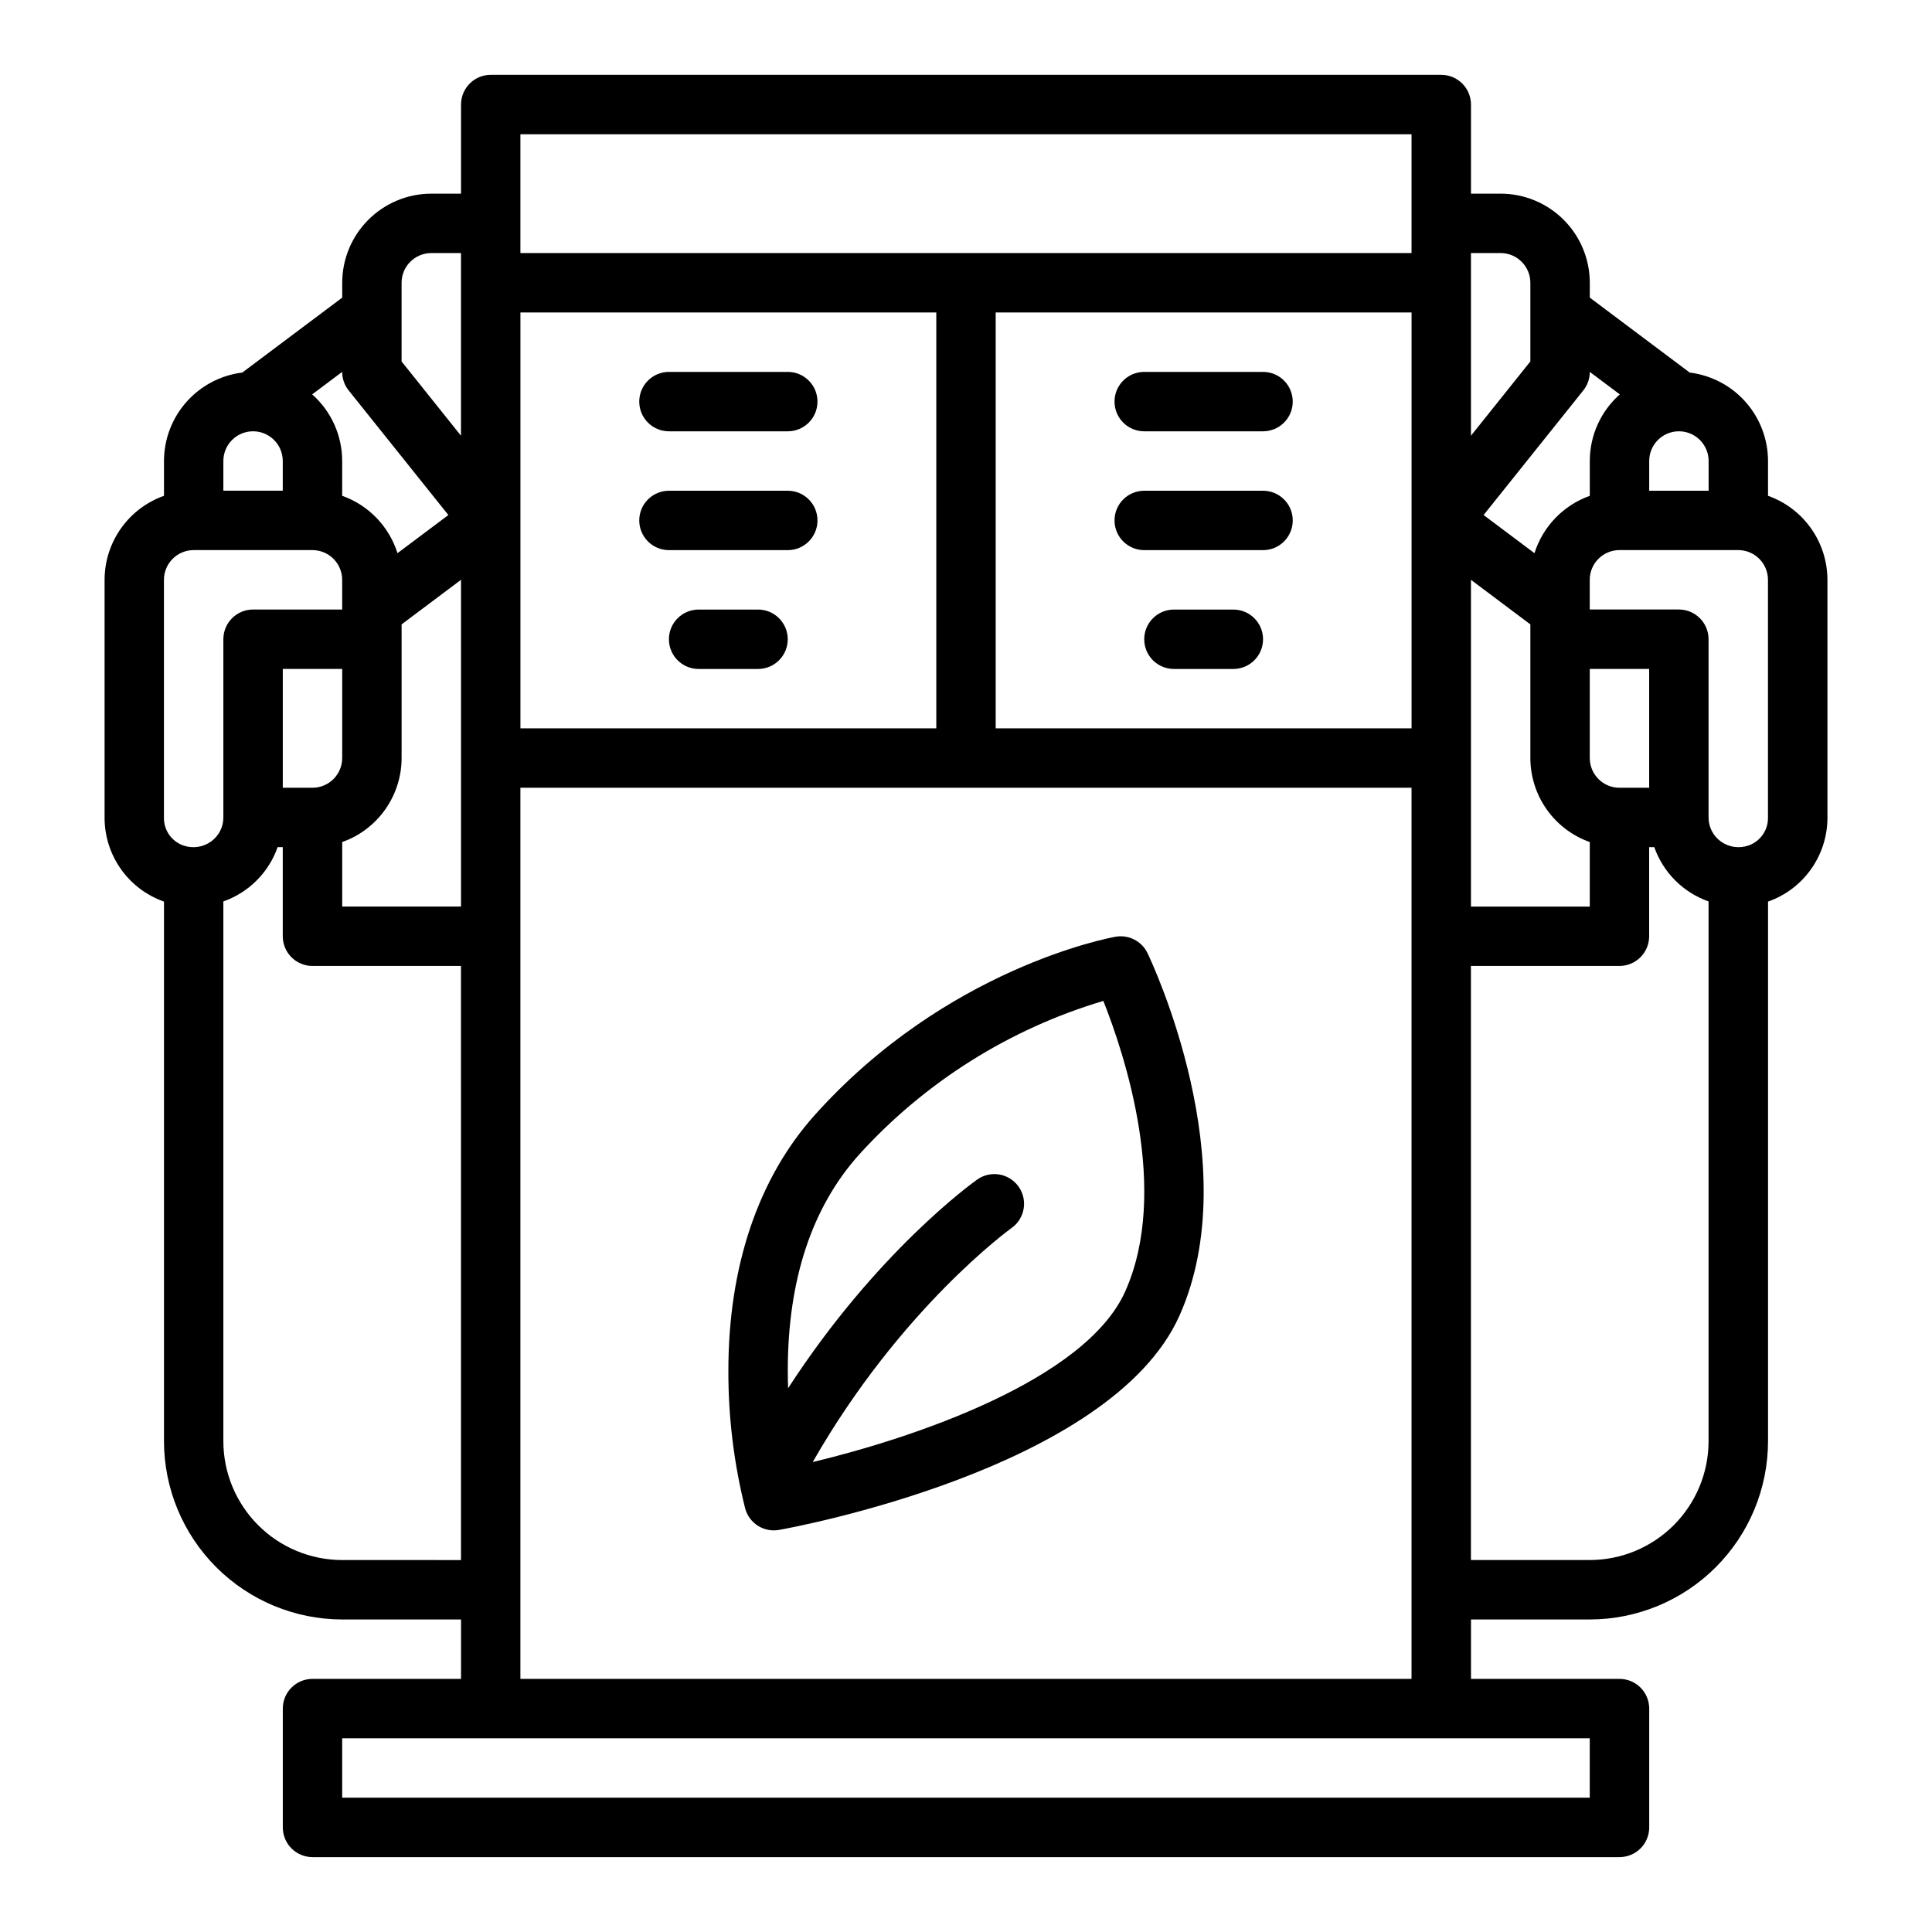
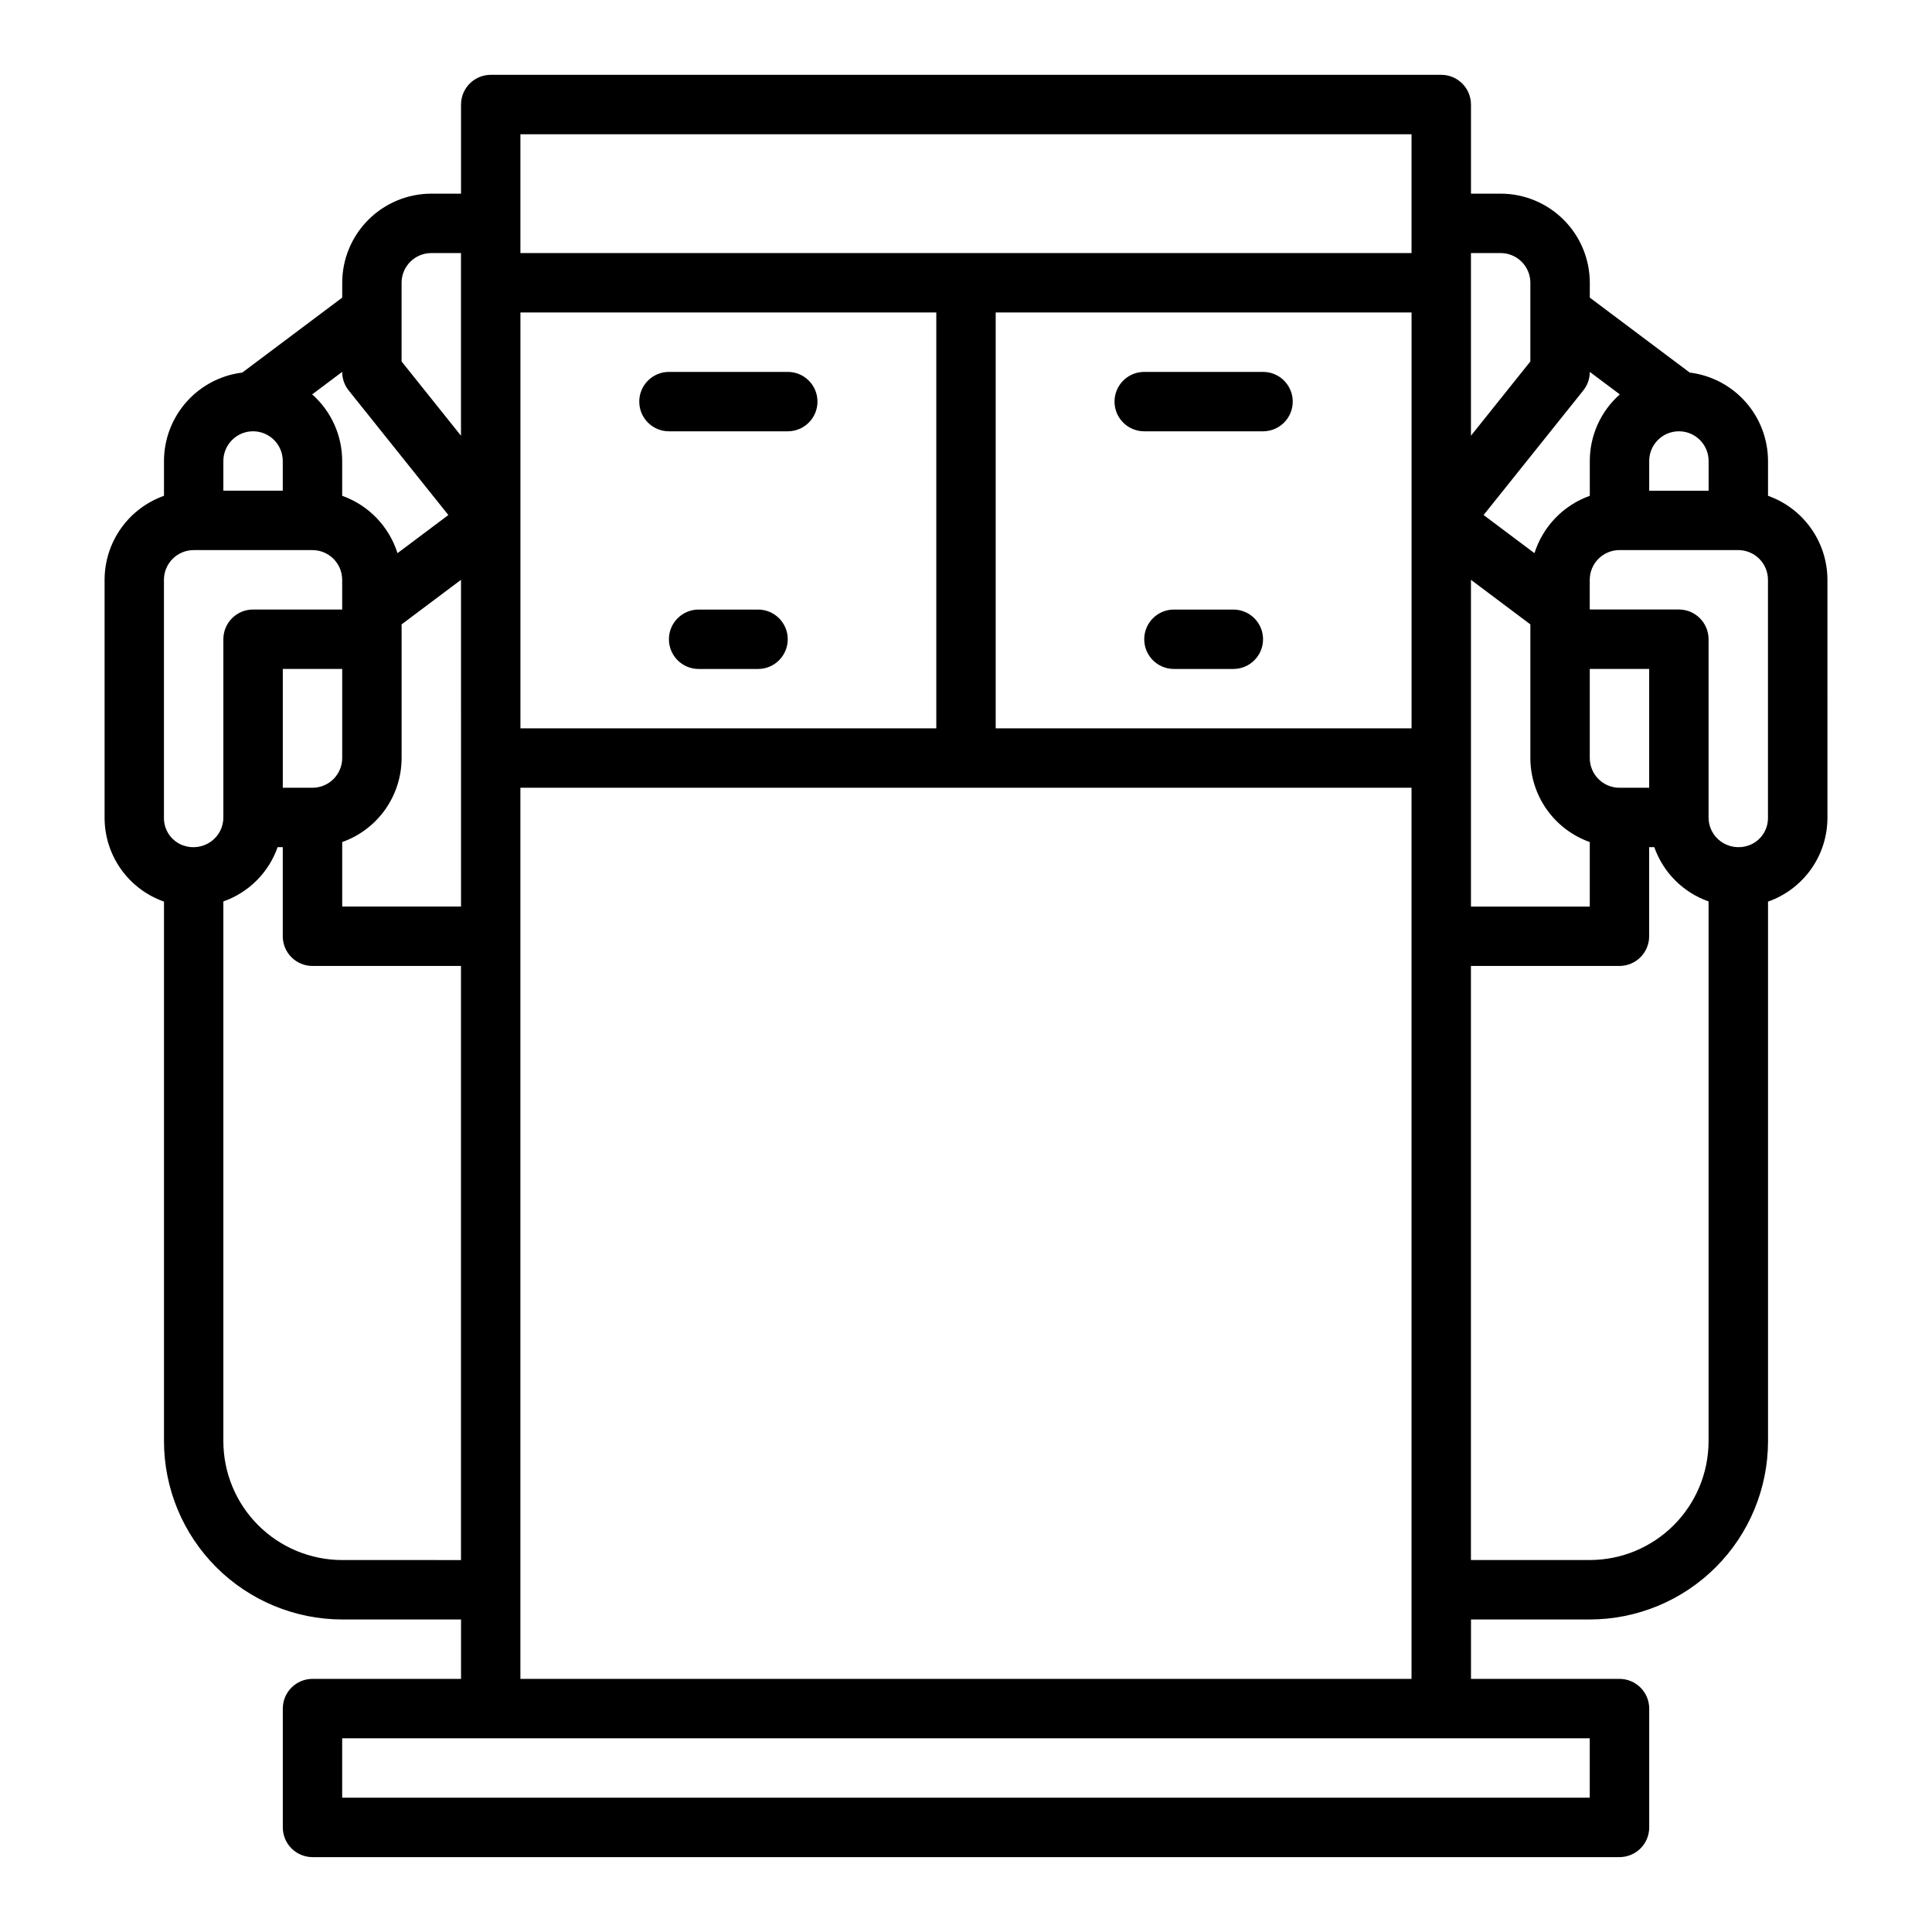
<svg xmlns="http://www.w3.org/2000/svg" fill="#000000" width="800px" height="800px" version="1.1" viewBox="144 144 512 512">
  <g>
-     <path d="m321.28 258.3h31.488c4.348 0 7.871-3.523 7.871-7.871 0-4.348-3.523-7.871-7.871-7.871h-31.488c-4.348 0-7.871 3.523-7.871 7.871 0 4.348 3.523 7.871 7.871 7.871z" />
-     <path d="m352.77 274.05h-31.488c-4.348 0-7.871 3.523-7.871 7.871 0 4.348 3.523 7.871 7.871 7.871h31.488c4.348 0 7.871-3.523 7.871-7.871 0-4.348-3.523-7.871-7.871-7.871z" />
+     <path d="m321.28 258.3h31.488c4.348 0 7.871-3.523 7.871-7.871 0-4.348-3.523-7.871-7.871-7.871h-31.488c-4.348 0-7.871 3.523-7.871 7.871 0 4.348 3.523 7.871 7.871 7.871" />
    <path d="m344.89 305.54h-15.746c-4.348 0-7.871 3.523-7.871 7.871s3.523 7.871 7.871 7.871h15.746c4.348 0 7.871-3.523 7.871-7.871s-3.523-7.871-7.871-7.871z" />
    <path d="m447.23 258.3h31.488c4.348 0 7.871-3.523 7.871-7.871 0-4.348-3.523-7.871-7.871-7.871h-31.488c-4.348 0-7.871 3.523-7.871 7.871 0 4.348 3.523 7.871 7.871 7.871z" />
-     <path d="m478.72 274.05h-31.488c-4.348 0-7.871 3.523-7.871 7.871 0 4.348 3.523 7.871 7.871 7.871h31.488c4.348 0 7.871-3.523 7.871-7.871 0-4.348-3.523-7.871-7.871-7.871z" />
    <path d="m470.85 305.54h-15.746c-4.348 0-7.871 3.523-7.871 7.871s3.523 7.871 7.871 7.871h15.746c4.348 0 7.871-3.523 7.871-7.871s-3.523-7.871-7.871-7.871z" />
-     <path d="m448.1 396.59c-1.531-3.188-5-4.961-8.48-4.34-1.816 0.324-44.855 8.379-79.691 47.238-14.984 16.715-22.902 40.129-22.902 67.715-0.035 12.344 1.465 24.645 4.469 36.617 1.09 3.906 4.973 6.34 8.965 5.625 3.578-0.637 87.879-16.113 106.09-56.734 18-40.16-7.359-93.855-8.445-96.121zm-5.922 89.68c-10.52 23.473-56.031 38.781-82.801 45.191 23.309-40.797 52.367-61.797 52.75-62.066l-0.004 0.004c3.5-2.527 4.312-7.402 1.816-10.926-2.492-3.527-7.359-4.387-10.906-1.926-1.234 0.871-26.715 19.148-50.176 55.348-0.059-1.66-0.094-3.359-0.086-5.098 0.074-23.797 6.426-42.902 18.883-56.797h-0.004c17.453-19.242 39.848-33.336 64.746-40.746 5.586 14.039 17.703 50.418 5.781 77.016z" />
    <path d="m628.29 297.66c-0.008-4.883-1.523-9.645-4.344-13.629-2.82-3.988-6.801-7.004-11.402-8.637v-9.223c-0.008-5.766-2.121-11.328-5.941-15.645-3.824-4.316-9.09-7.086-14.812-7.793l-26.477-19.859v-3.938c-0.008-6.262-2.5-12.262-6.926-16.691-4.43-4.426-10.43-6.918-16.691-6.926h-7.871v-23.613c0-2.09-0.832-4.09-2.309-5.566-1.477-1.477-3.477-2.309-5.566-2.309h-251.9c-4.348 0-7.871 3.527-7.871 7.875v23.613h-7.875c-6.262 0.008-12.262 2.5-16.691 6.926-4.426 4.43-6.918 10.43-6.922 16.691v3.938l-26.48 19.859c-5.723 0.703-10.988 3.477-14.809 7.793-3.824 4.316-5.938 9.879-5.945 15.645v9.227-0.004c-4.602 1.633-8.582 4.648-11.402 8.637-2.816 3.984-4.336 8.746-4.34 13.629v63.02c-0.008 4.883 1.504 9.648 4.324 13.637 2.82 3.984 6.812 6.996 11.418 8.617v143.01c0.016 12.523 4.996 24.531 13.852 33.383 8.855 8.855 20.859 13.836 33.383 13.852h31.488v15.742h-39.363c-4.348 0-7.871 3.527-7.871 7.875v31.488c0 2.086 0.828 4.09 2.305 5.566 1.477 1.473 3.481 2.305 5.566 2.305h346.37c2.086 0 4.09-0.832 5.566-2.305 1.477-1.477 2.305-3.481 2.305-5.566v-31.488c0-2.09-0.828-4.09-2.305-5.566s-3.481-2.309-5.566-2.309h-39.359v-15.742h31.488c12.52-0.016 24.527-4.996 33.383-13.852 8.852-8.852 13.832-20.859 13.848-33.383v-143.01c4.609-1.617 8.598-4.633 11.418-8.617 2.82-3.988 4.332-8.754 4.328-13.637zm-31.488-31.488v7.871h-15.746v-7.871c0-4.348 3.523-7.875 7.871-7.875 4.348 0 7.875 3.527 7.875 7.875zm-23.535-17.652h-0.004c-5.055 4.473-7.953 10.898-7.949 17.652v9.227-0.004c-7 2.492-12.426 8.121-14.664 15.203l-13.48-10.109 26.418-33.016c1.117-1.395 1.727-3.129 1.727-4.918zm-307.09 135.73h-31.488v-17.098c4.598-1.633 8.582-4.648 11.402-8.633 2.816-3.988 4.336-8.746 4.34-13.629v-35.426l15.742-11.809zm-39.363-31.488h-7.871v-31.488h15.746v23.617c-0.008 4.344-3.527 7.867-7.875 7.871zm55.105-125.95h110.21v110.21h-110.21zm125.95 0h110.21v110.21h-110.21zm125.95 70.848 15.742 11.809v35.426c0.008 4.883 1.523 9.641 4.344 13.629 2.816 3.984 6.801 7 11.402 8.633v17.098h-31.488zm47.23 55.105h-7.871c-4.348-0.004-7.867-3.527-7.871-7.871v-23.617h15.742zm-39.359-141.7c4.344 0.004 7.867 3.527 7.871 7.871v20.855l-15.742 19.68v-48.406zm-23.617-31.488v31.488h-236.16v-31.488zm-267.65 39.359c0.004-4.344 3.527-7.867 7.871-7.871h7.871v48.406l-15.742-19.68zm-14.02 28.535 26.418 33.016-13.48 10.109c-2.238-7.086-7.664-12.711-14.66-15.203v-9.223c0-6.754-2.894-13.18-7.953-17.652l7.953-5.965c-0.004 1.789 0.605 3.523 1.723 4.918zm-25.34 10.824c4.344 0.008 7.867 3.527 7.871 7.875v7.871h-15.742v-7.871c0.004-4.348 3.523-7.867 7.871-7.875zm-23.617 39.363c0.004-4.348 3.527-7.867 7.871-7.875h31.488c4.348 0.008 7.867 3.527 7.875 7.875v7.871h-23.617c-4.348 0-7.871 3.523-7.871 7.871v47.23c0.008 2.508-1.184 4.867-3.211 6.344-2.117 1.547-4.859 1.961-7.344 1.109-3.152-1.082-5.25-4.074-5.191-7.406zm47.234 259.77c-8.352-0.008-16.352-3.328-22.258-9.23-5.902-5.902-9.223-13.906-9.23-22.258v-143.05c6.727-2.367 12.016-7.66 14.383-14.387h1.359v23.617-0.004c0 2.09 0.828 4.09 2.305 5.566 1.477 1.477 3.481 2.309 5.566 2.309h39.359l0.004 157.44zm330.62 62.977h-330.62v-15.742h330.62zm-283.39-31.488v-236.16h236.16v236.16zm283.39-31.488h-31.488v-157.44h39.359c2.086 0 4.09-0.832 5.566-2.309 1.477-1.477 2.305-3.477 2.305-5.566v-23.613h1.359c2.367 6.727 7.656 12.02 14.387 14.387v143.05c-0.012 8.352-3.332 16.355-9.234 22.258-5.902 5.902-13.906 9.223-22.254 9.23zm47.23-196.76v0.004c0.059 3.332-2.039 6.324-5.191 7.406-2.481 0.852-5.223 0.438-7.344-1.109-2.027-1.477-3.219-3.836-3.207-6.344v-47.23c0-2.086-0.832-4.09-2.309-5.566-1.477-1.477-3.477-2.305-5.566-2.305h-23.613v-7.871c0.004-4.348 3.523-7.867 7.871-7.875h31.488c4.344 0.008 7.867 3.527 7.871 7.875z" />
  </g>
</svg>